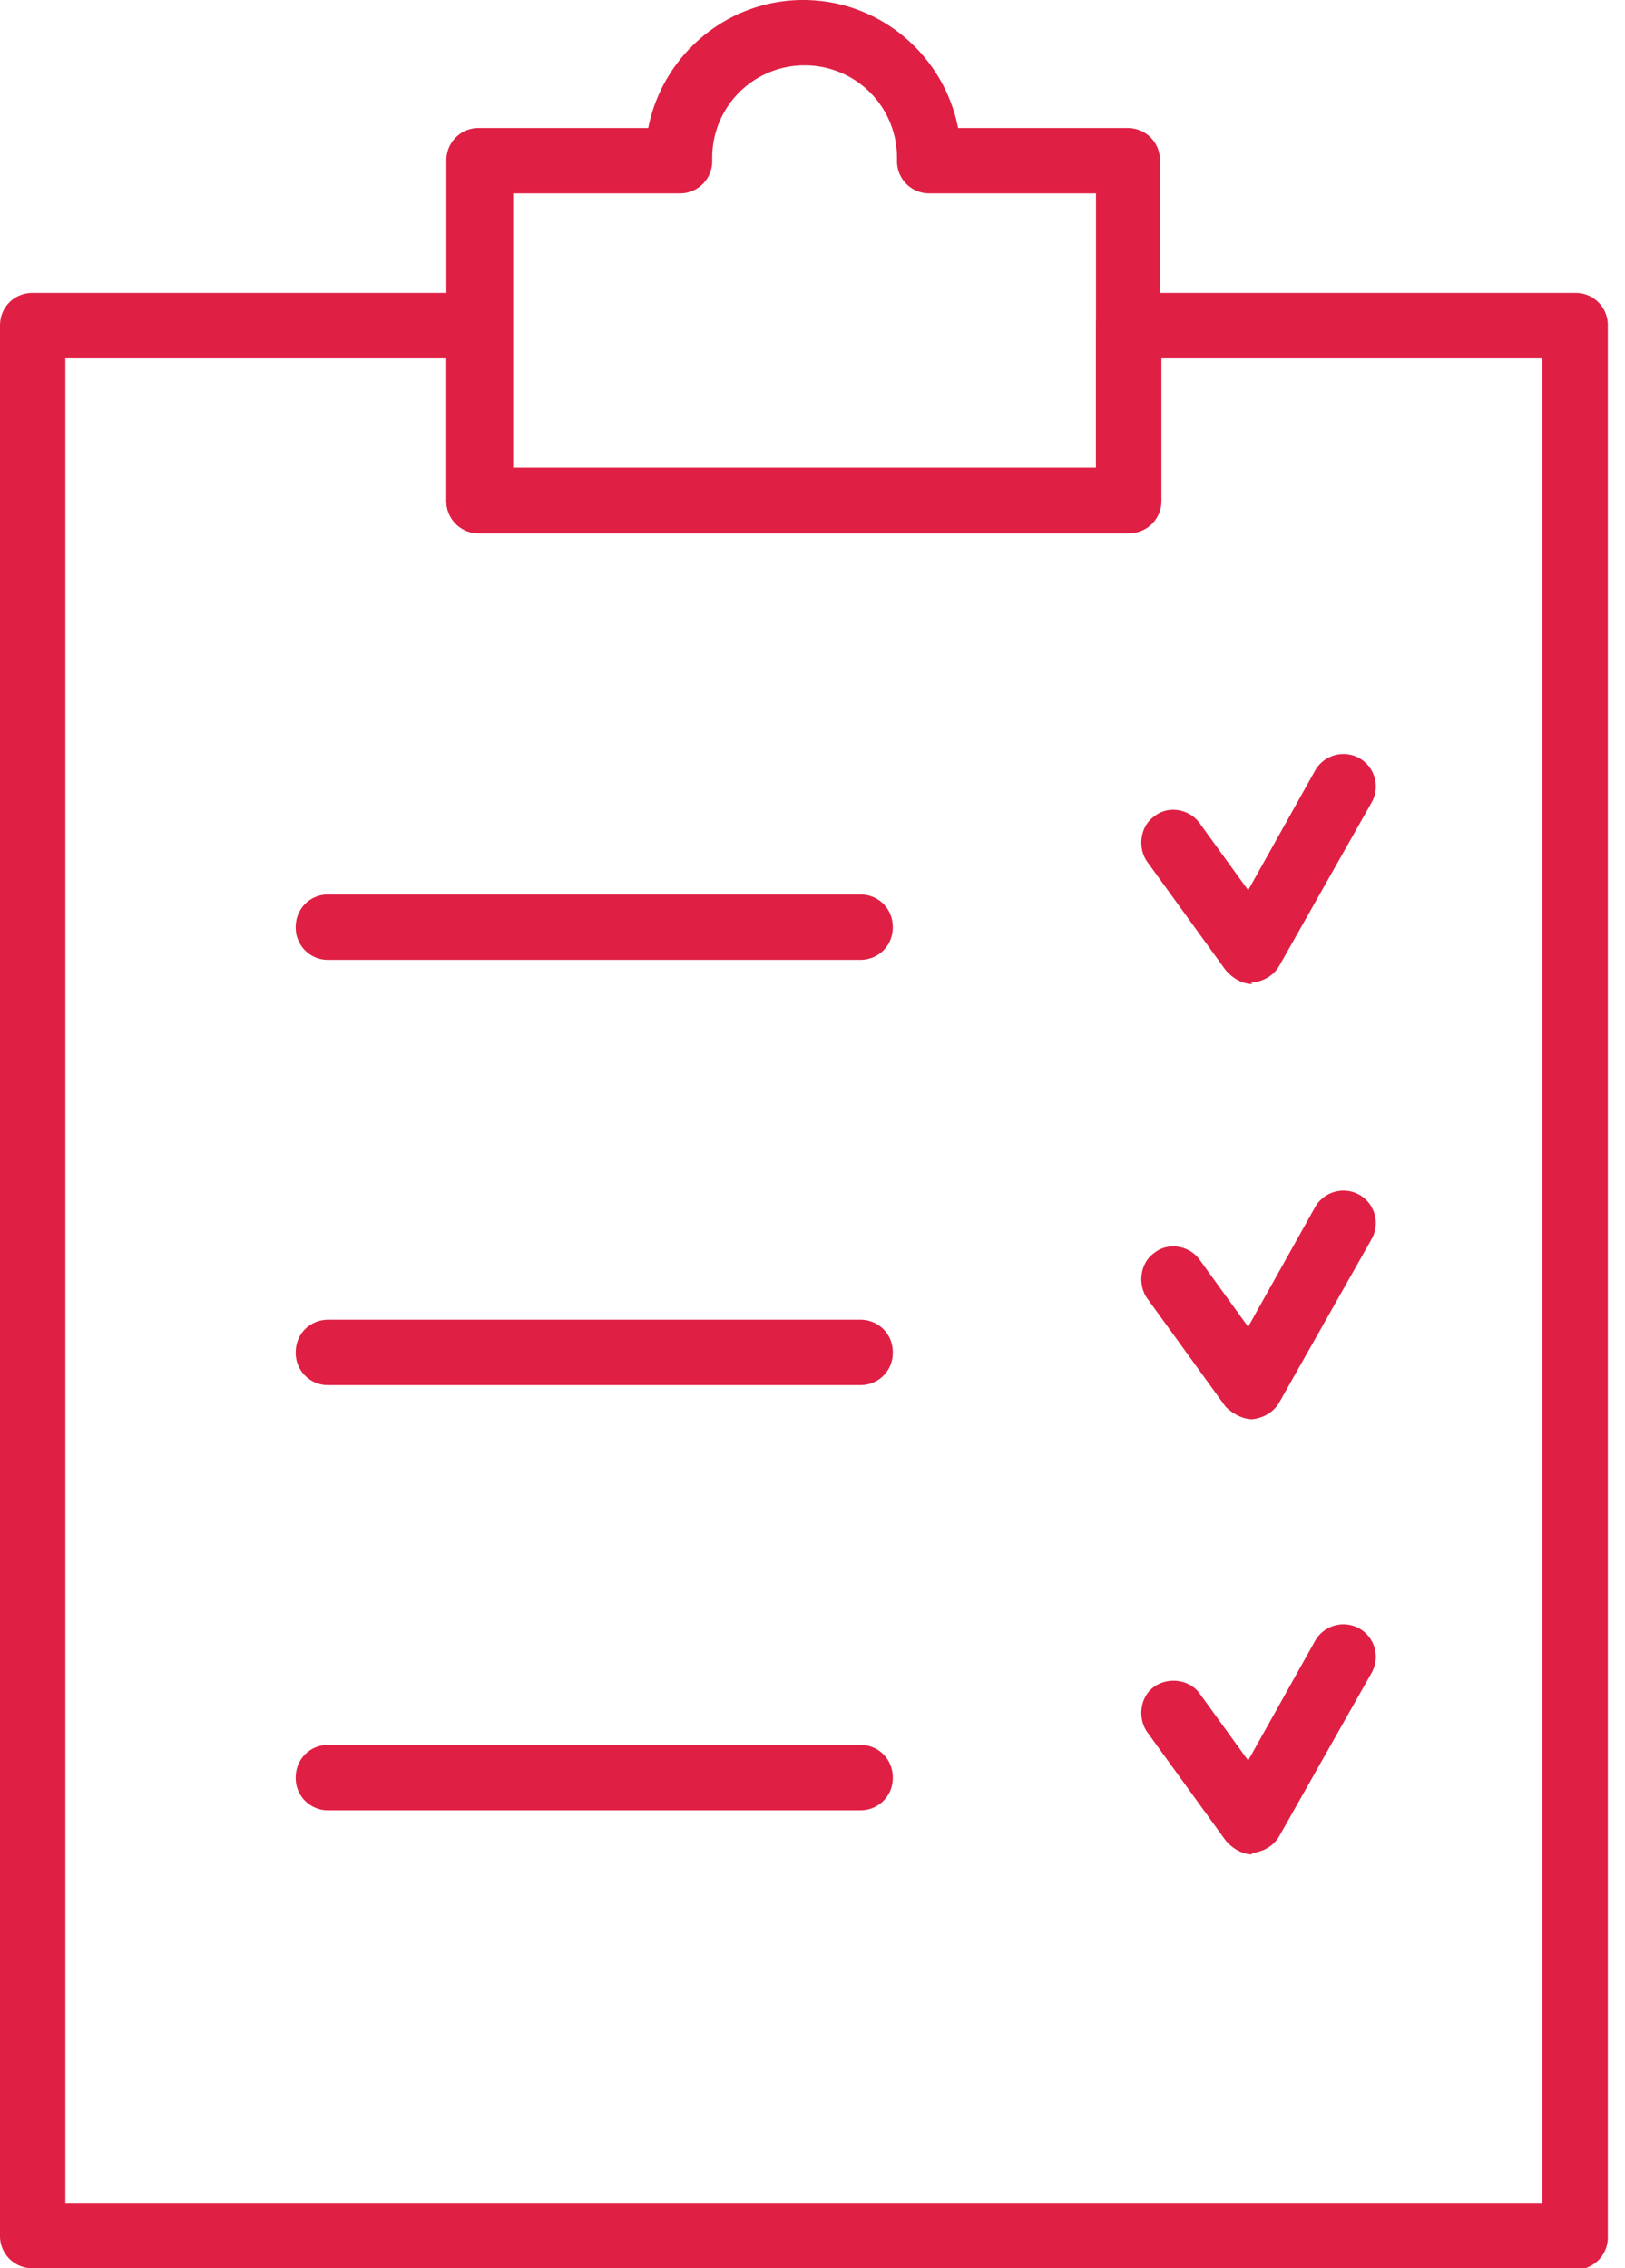
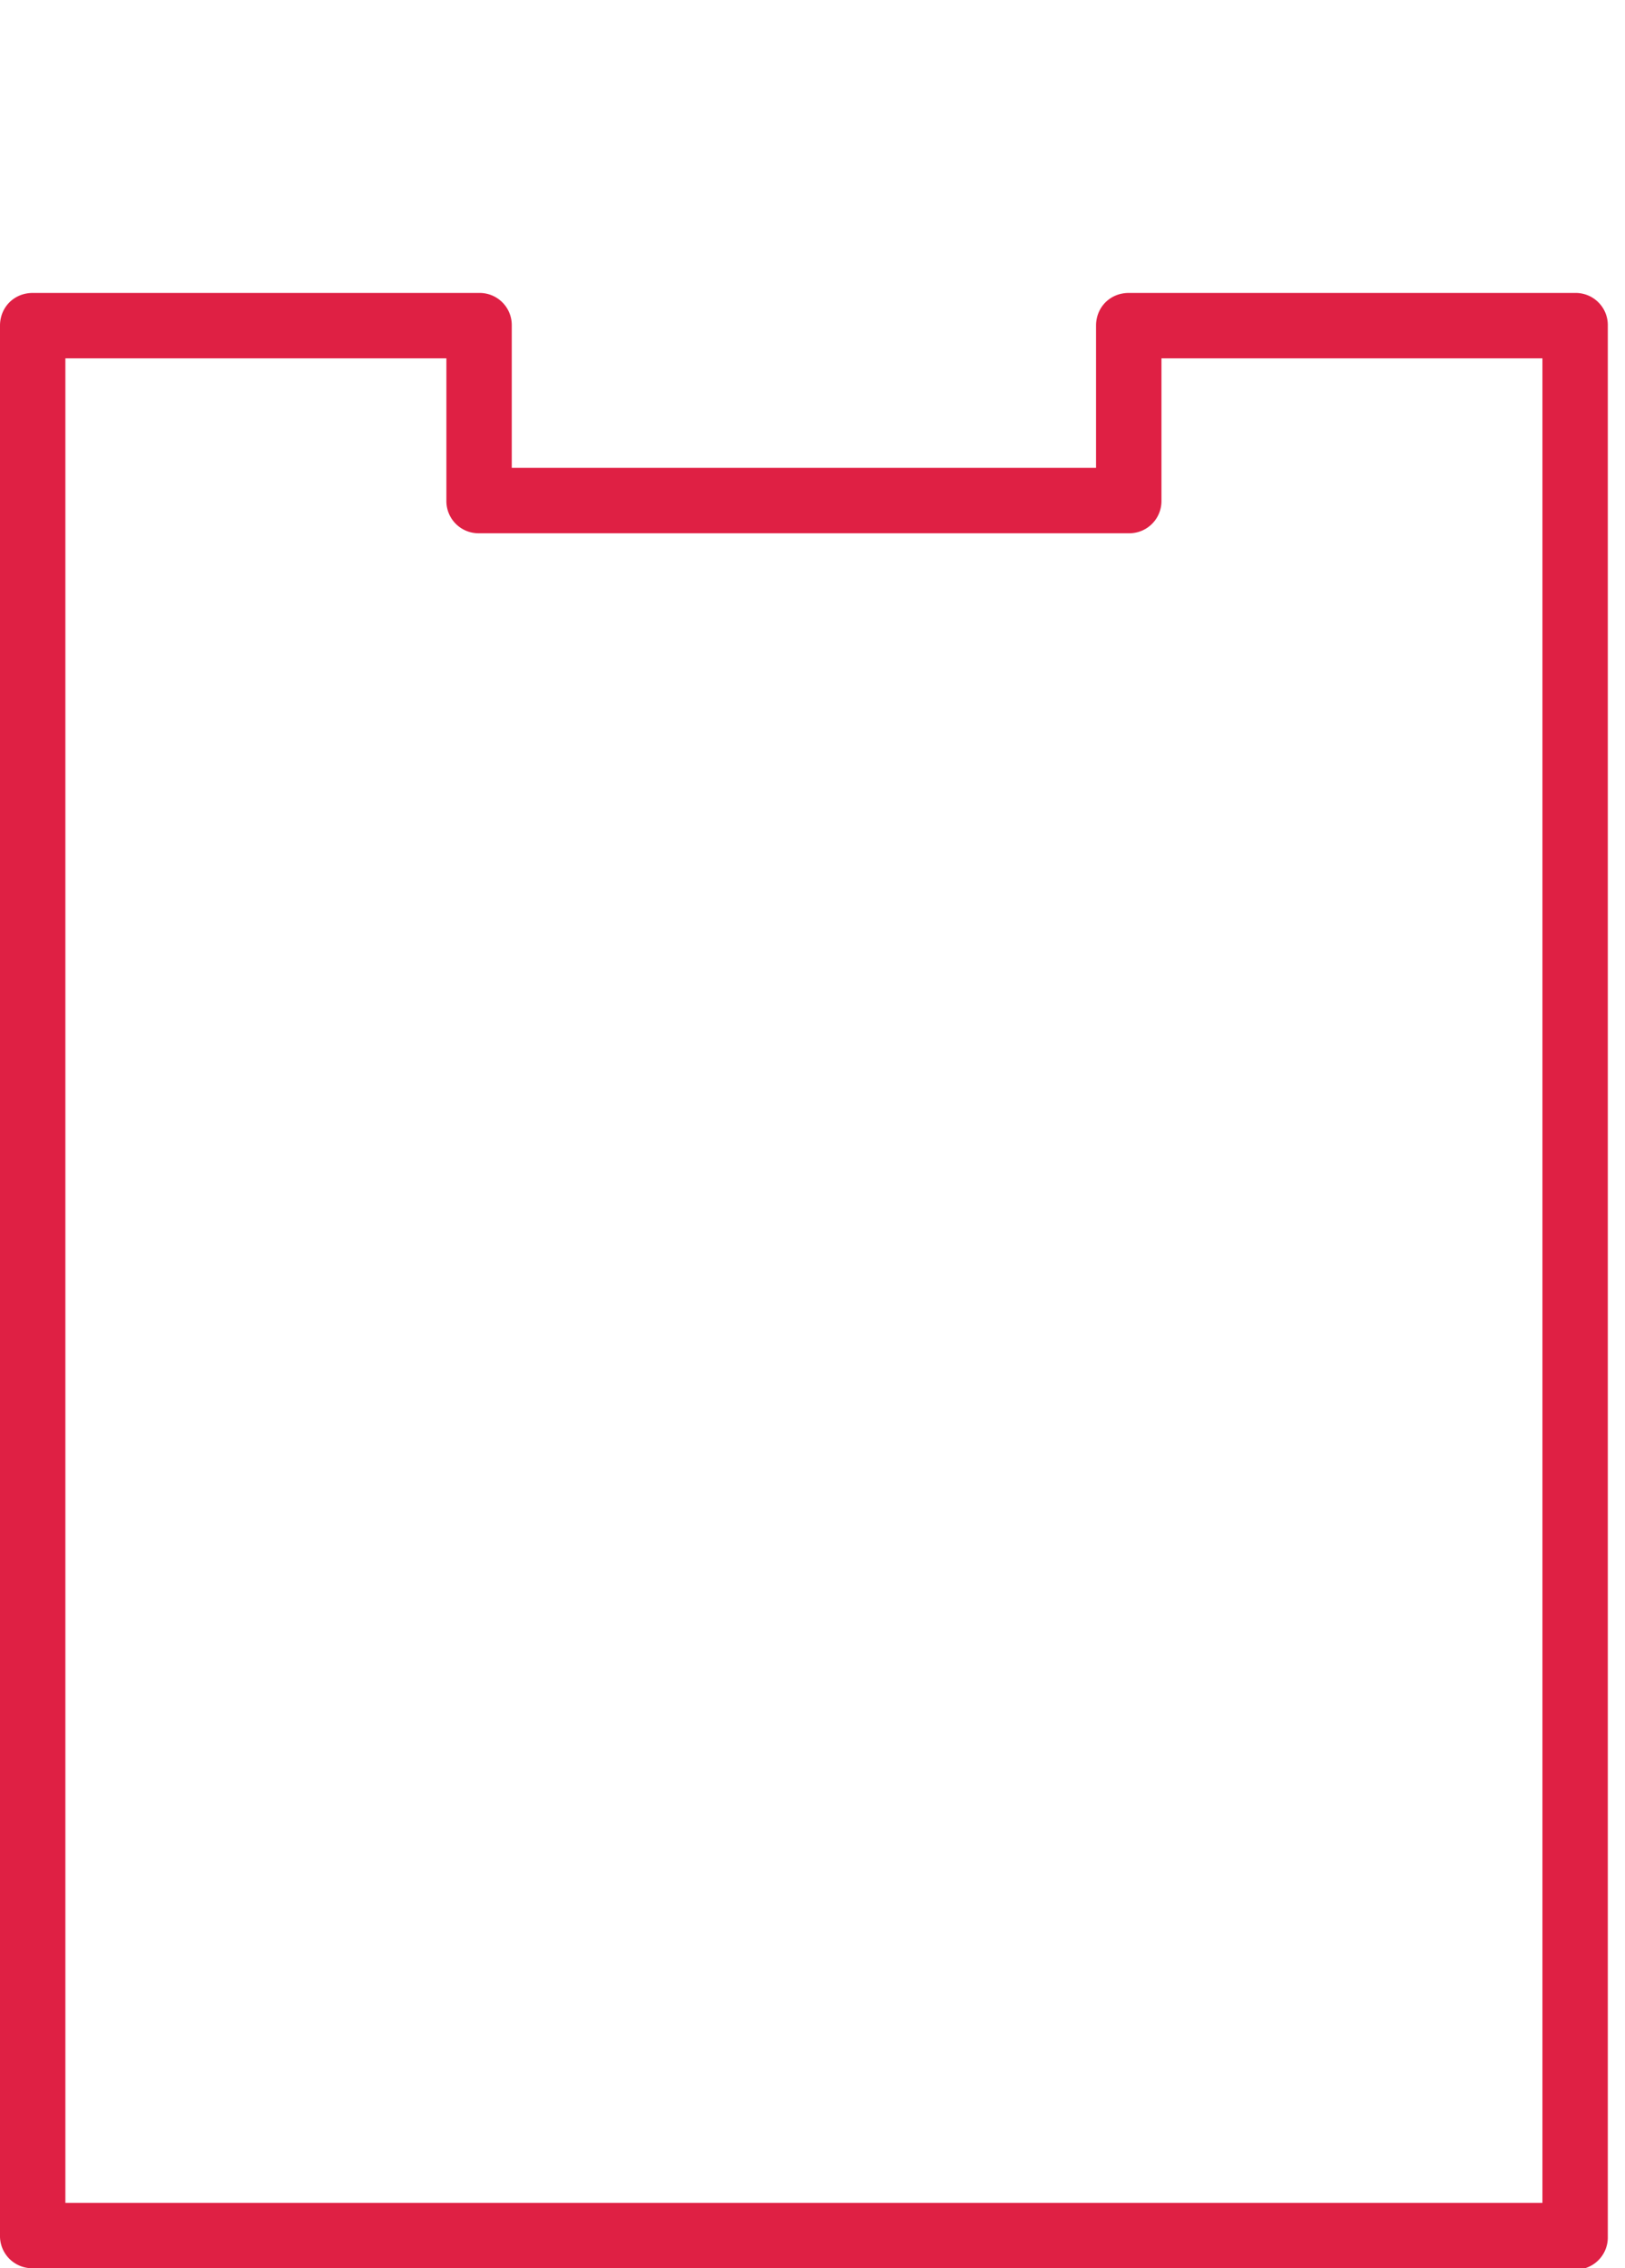
<svg xmlns="http://www.w3.org/2000/svg" width="43" height="60" fill="none">
  <g clip-path="url(#clip0_1670_1514)" fill="#DF2044">
    <path d="M41.68 60H.865A.851.851 0 010 59.135V8.615c0-.49.376-.866.865-.866h11.812a.85.85 0 01.865.865v3.762h15.461V8.614c0-.489.376-.865.865-.865H41.68a.85.85 0 01.865.865v50.558a.851.851 0 01-.865.865V60zM1.73 58.27h39.085V9.48H30.734v3.761a.851.851 0 01-.866.865h-17.19a.851.851 0 01-.866-.865V9.48H1.73v48.79z" />
-     <path d="M29.868 14.107H12.677a.851.851 0 01-.865-.866v-8.99a.85.85 0 01.865-.865h4.476C17.53 1.467 19.223 0 21.253 0c2.032 0 3.725 1.467 4.1 3.386h4.477c.49 0 .866.376.866.865v8.99a.851.851 0 01-.866.866h.038zm-16.326-1.73h15.46V5.115h-4.4a.851.851 0 01-.866-.865v-.075a2.44 2.44 0 00-2.445-2.446 2.44 2.44 0 00-2.445 2.446v.075a.851.851 0 01-.865.865h-4.402v7.26h-.037zm9.216 13.015H8.69a.851.851 0 01-.865-.866c0-.489.376-.865.865-.865h14.07c.488 0 .865.376.865.865 0 .49-.377.866-.866.866zm0 11.248H8.69a.851.851 0 01-.865-.866c0-.489.376-.865.865-.865h14.07c.488 0 .865.376.865.865a.851.851 0 01-.866.866zm0 11.247H8.69a.851.851 0 01-.865-.865c0-.49.376-.866.865-.866h14.07c.488 0 .865.376.865.866a.851.851 0 01-.866.865zM33.14 26.031c-.263 0-.526-.15-.714-.376l-2.069-2.859c-.263-.376-.188-.94.188-1.203.376-.302.94-.189 1.204.188l1.279 1.768 1.768-3.16a.862.862 0 011.166-.339.862.862 0 01.339 1.166l-2.446 4.326c-.15.264-.413.414-.714.452h-.038l.038.037zm0 11.512c-.263 0-.526-.15-.714-.339l-2.069-2.859c-.263-.376-.188-.94.188-1.204.376-.3.94-.188 1.204.188l1.279 1.768 1.768-3.16a.862.862 0 011.166-.338.862.862 0 01.339 1.166l-2.446 4.326c-.15.264-.413.414-.714.452h-.038.038zm0 11.51c-.263 0-.526-.15-.714-.376l-2.069-2.86c-.263-.376-.188-.94.188-1.203.376-.263.94-.188 1.204.188l1.279 1.768 1.768-3.16a.862.862 0 011.166-.338.862.862 0 01.339 1.166l-2.446 4.326c-.15.263-.413.414-.714.451h-.038l.038.038z" />
  </g>
  <defs>
    <clipPath id="clip0_1670_1514">
      <path fill="#fff" d="M0 0h42.545v60H0z" />
    </clipPath>
  </defs>
</svg>